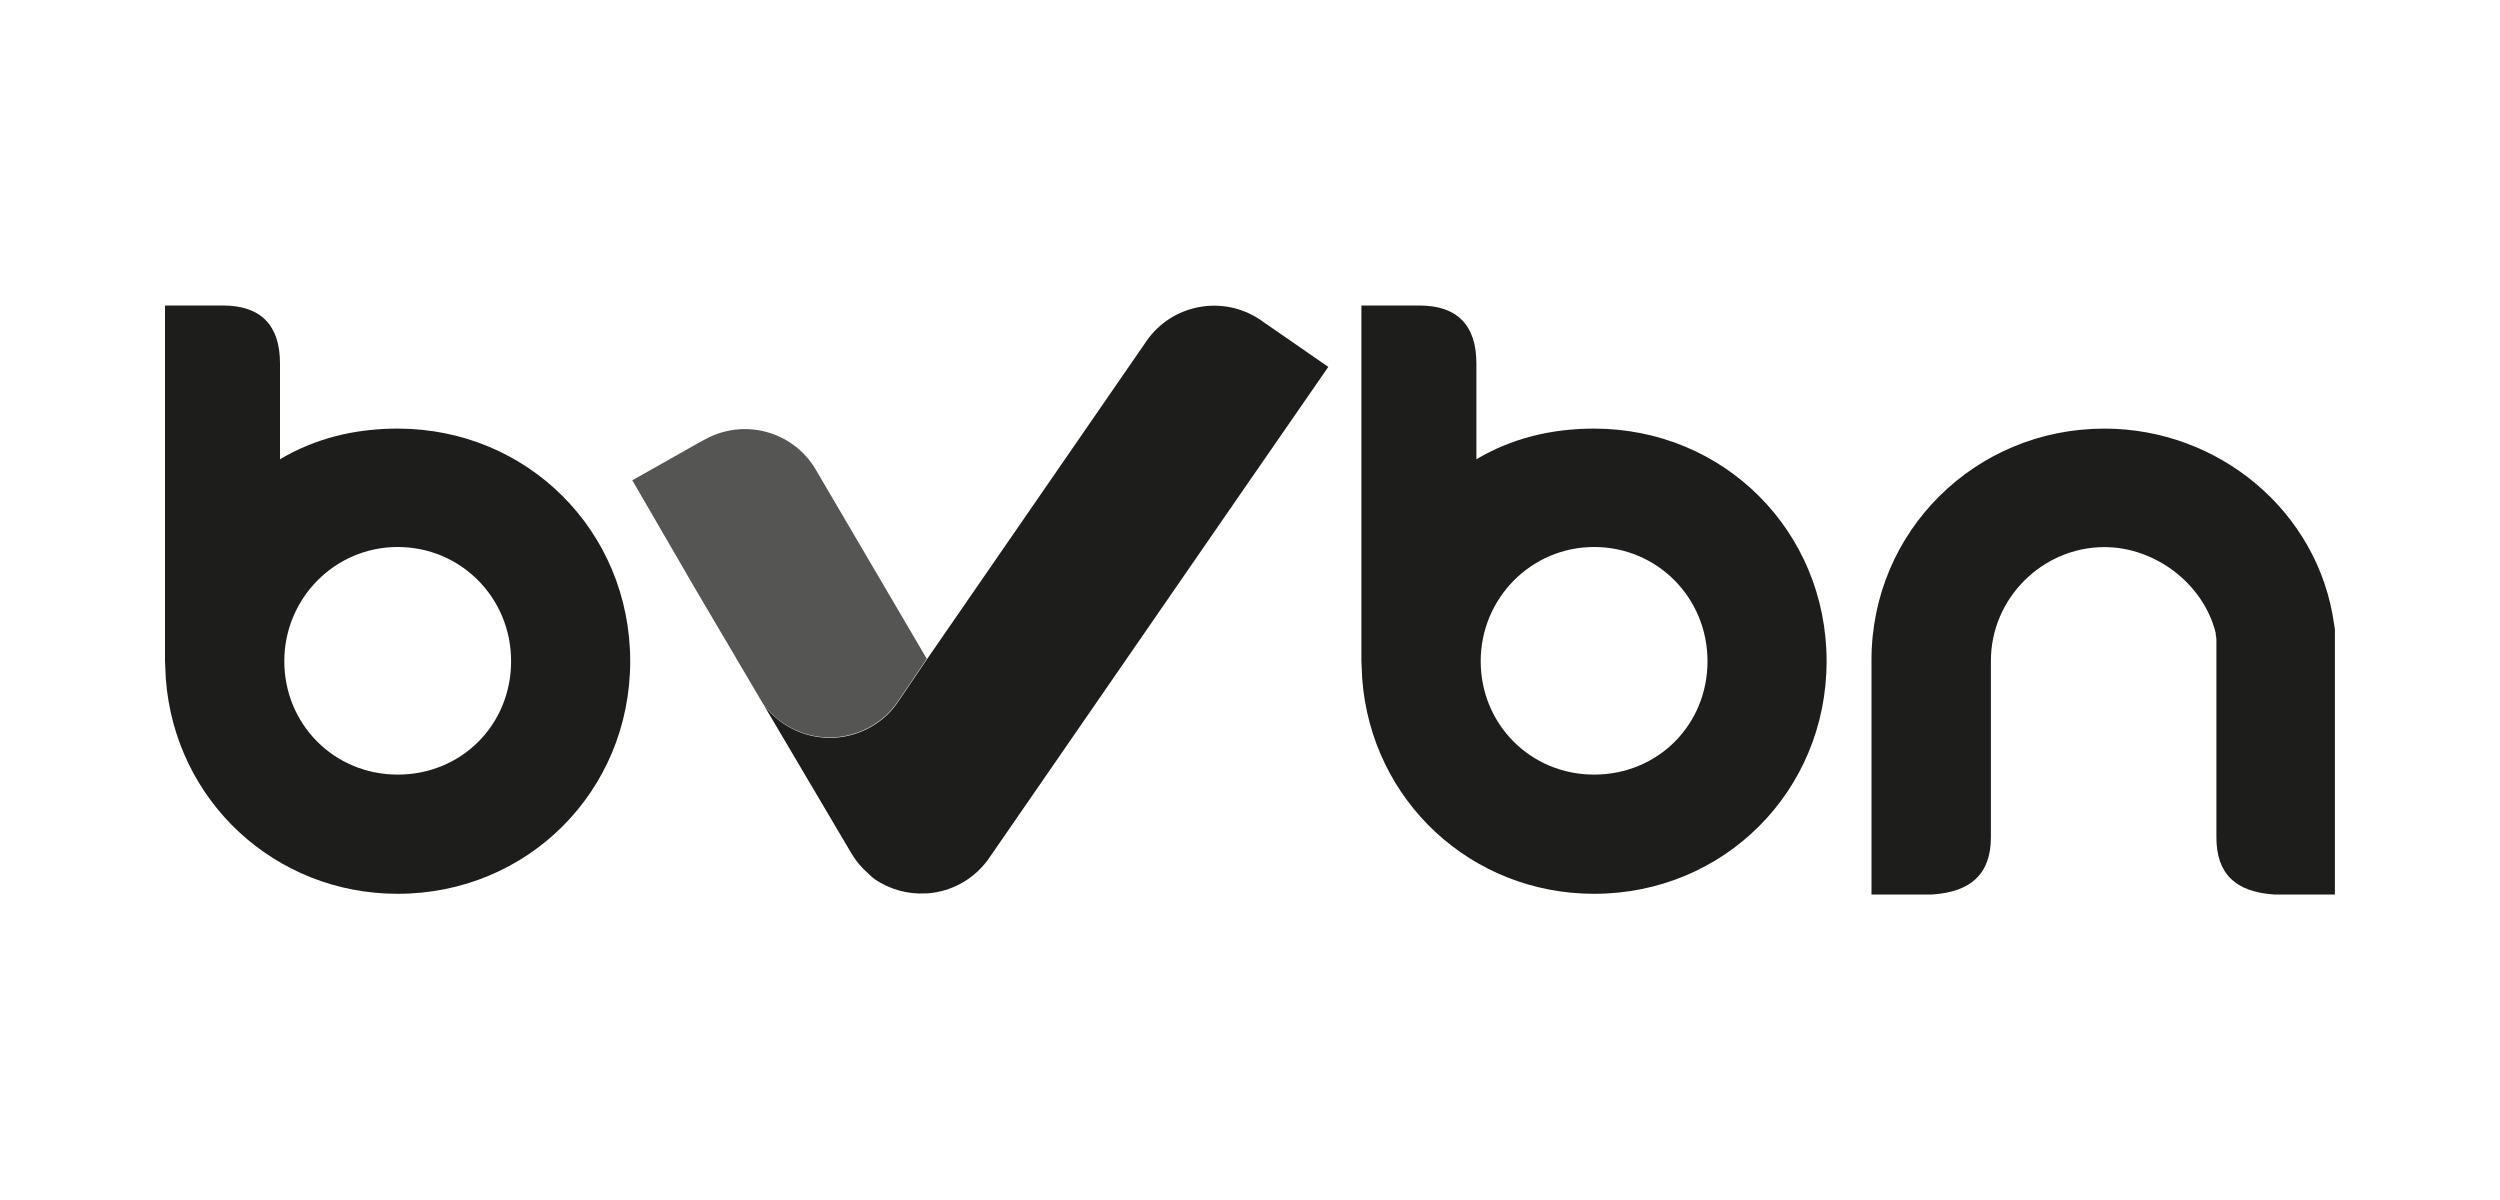
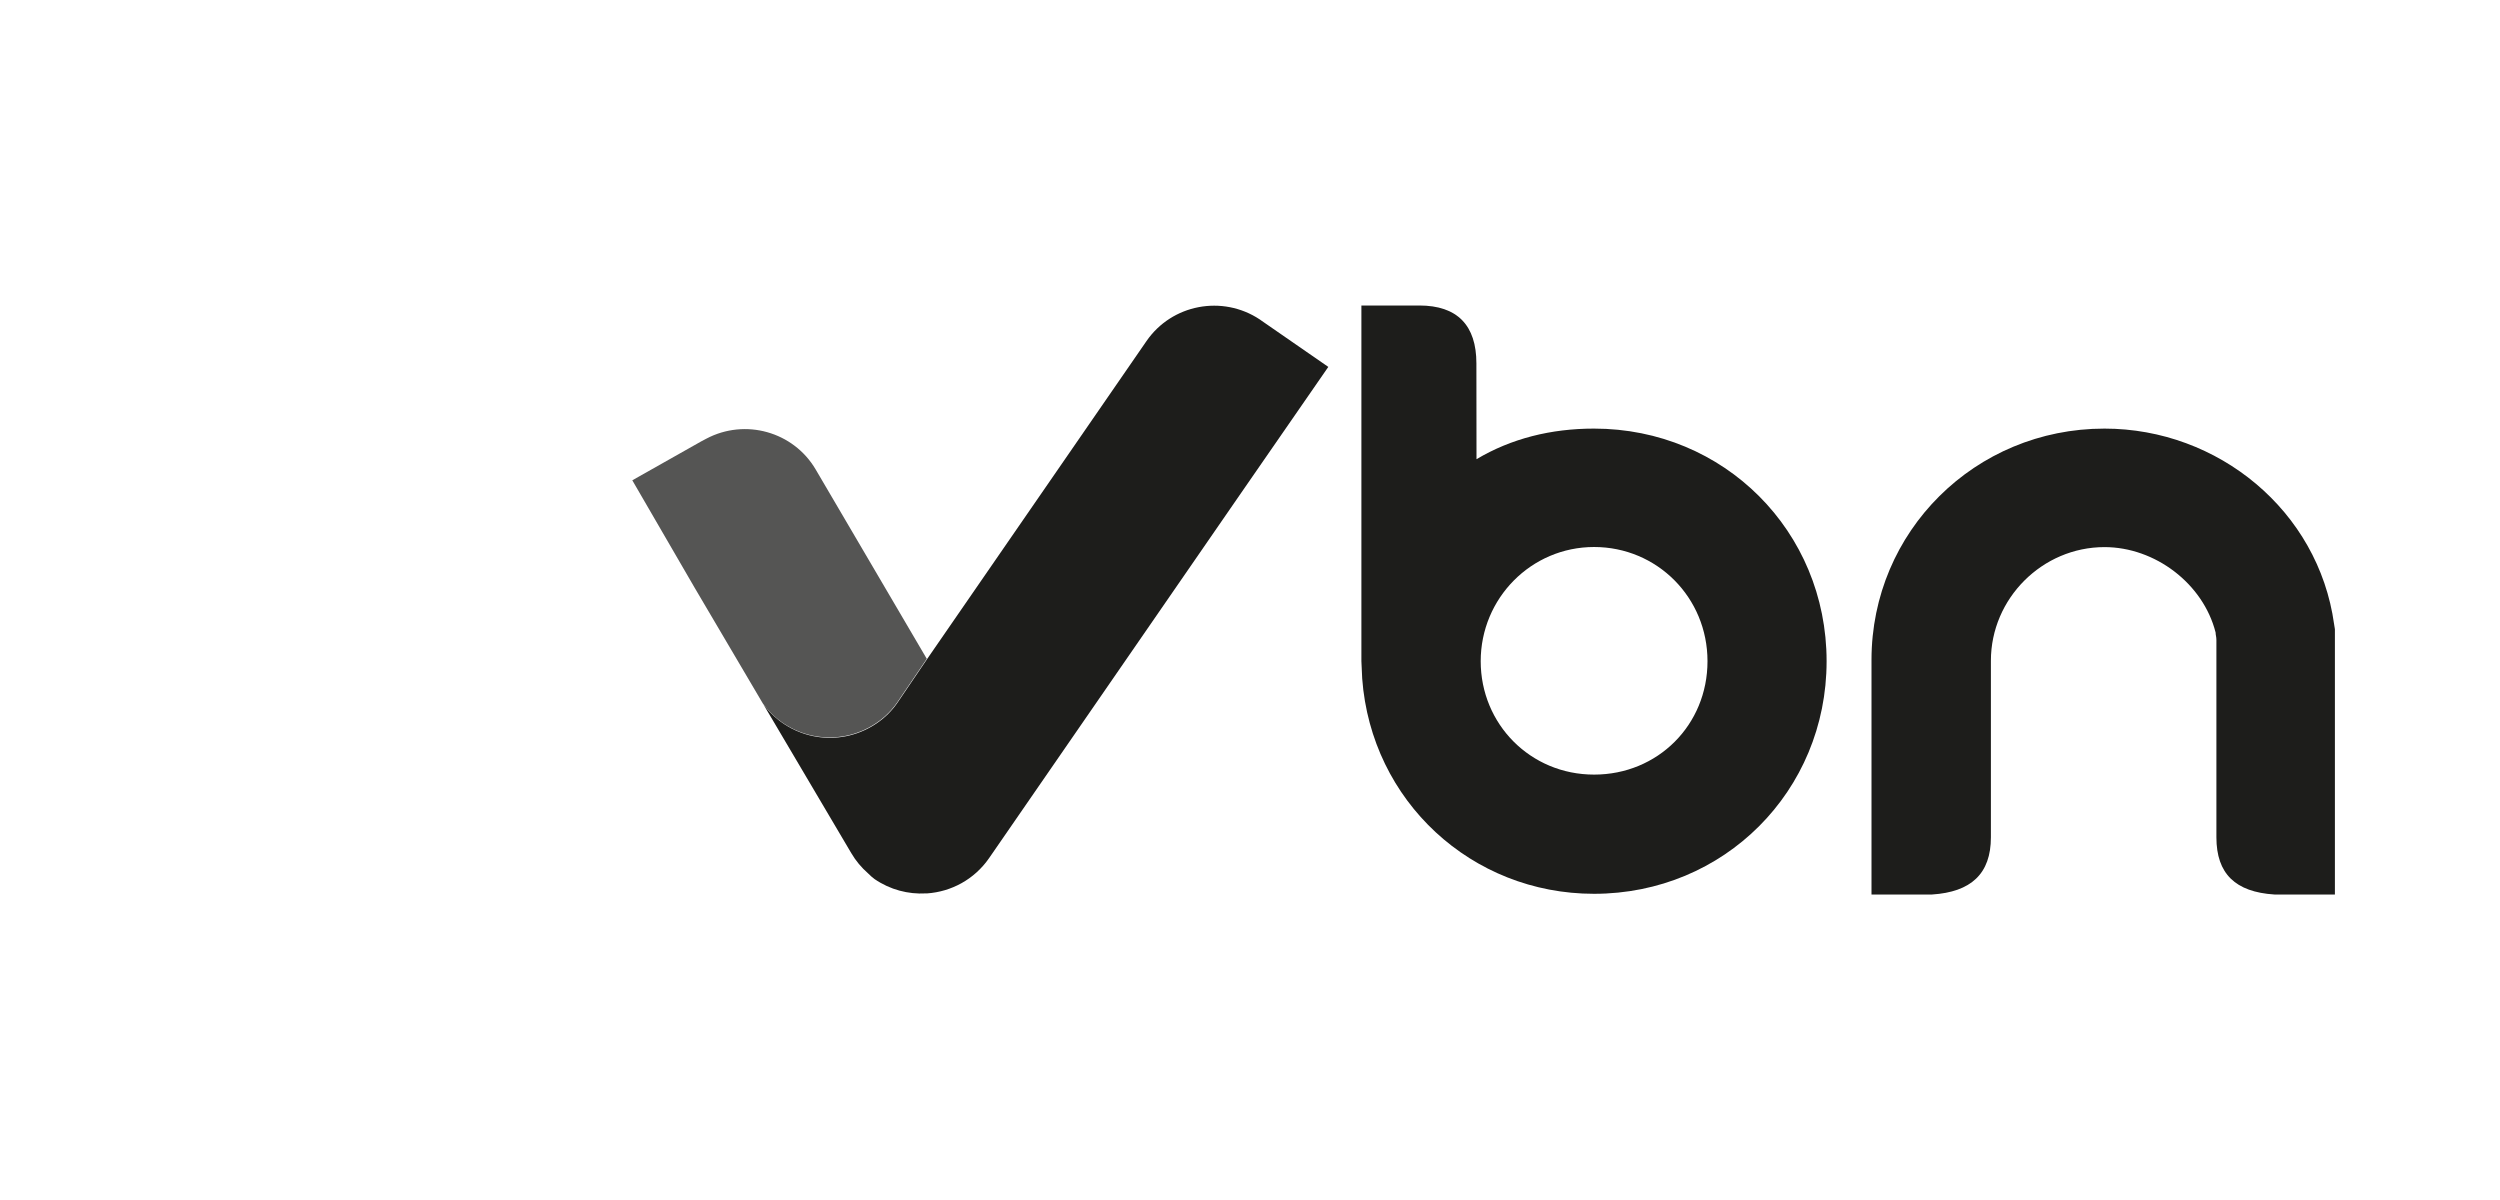
<svg xmlns="http://www.w3.org/2000/svg" id="Laag_1" data-name="Laag 1" viewBox="0 0 250 120">
  <defs>
    <style>
      .cls-1 {
        opacity: .75;
      }

      .cls-1, .cls-2 {
        fill: #1d1d1b;
      }
    </style>
  </defs>
  <path class="cls-2" d="M76.29,70.35l8.83,14.95c.46.79,1.03,1.46,1.68,2.03.23.23.46.44.66.58,1.56,1.07,3.37,1.53,5.13,1.43.04,0,.08,0,.12,0h0c2.41-.17,4.72-1.39,6.2-3.53l25.26-36.6h0s8.66-12.52,8.66-12.52l-6.72-4.65-.08-.06-.06-.04c-3.73-2.47-8.79-1.52-11.33,2.18l-21.92,31.77-.02.03-3,4.42c-.66.94-1.52,1.72-2.54,2.31-3.72,2.17-8.4,1.12-10.86-2.27" />
  <path class="cls-2" d="M210.45,42.86c11.36,0,21.39,8.21,22.96,19.56l.08.5v26.53h-6.05c-3.9-.25-5.8-2.07-5.8-5.72v-19.73c0-.33-.08-.5-.08-.75-1.24-4.89-6.05-8.54-11.11-8.54-6.22,0-11.36,5.14-11.36,11.36v17.66c0,3.65-1.99,5.47-5.89,5.72h-6.05v-23.46c0-12.85,10.36-23.13,23.29-23.13Z" />
-   <path class="cls-2" d="M28.01,45.92c3.48-2.07,7.45-3.06,11.75-3.06,13,0,23.26,10.26,23.26,23.26s-10.26,23.26-23.26,23.26c-12.25,0-22.27-9.27-23.18-21.52l-.08-1.74V30.55h5.79c3.81,0,5.71,1.99,5.71,5.79v9.57ZM39.77,77.46c6.37,0,11.34-4.97,11.34-11.34s-5.05-11.42-11.34-11.42-11.34,5.13-11.34,11.42,4.97,11.34,11.34,11.34Z" />
-   <path class="cls-2" d="M147.65,45.92c3.48-2.07,7.45-3.06,11.75-3.06,13,0,23.26,10.26,23.26,23.26s-10.26,23.26-23.26,23.26c-12.25,0-22.27-9.27-23.18-21.52l-.08-1.74V30.55h5.79c3.81,0,5.71,1.99,5.71,5.79v9.57ZM159.41,77.46c6.37,0,11.34-4.97,11.34-11.34s-5.05-11.42-11.34-11.42-11.34,5.13-11.34,11.42,4.97,11.34,11.34,11.34Z" />
+   <path class="cls-2" d="M147.65,45.92c3.48-2.07,7.45-3.06,11.75-3.06,13,0,23.26,10.26,23.26,23.26s-10.26,23.26-23.26,23.26c-12.25,0-22.27-9.27-23.18-21.52l-.08-1.74V30.55h5.79c3.81,0,5.71,1.99,5.71,5.79ZM159.41,77.46c6.37,0,11.34-4.97,11.34-11.34s-5.05-11.42-11.34-11.42-11.34,5.13-11.34,11.42,4.97,11.34,11.34,11.34Z" />
  <path class="cls-1" d="M92.69,65.9l-11.12-18.95c-2.22-3.78-7.05-5.14-10.94-3.08l-.51.27-6.89,3.89,6.22,10.72,6.83,11.59c2.46,3.39,7.14,4.44,10.86,2.27,1.02-.59,1.88-1.37,2.54-2.31l3-4.42Z" />
</svg>